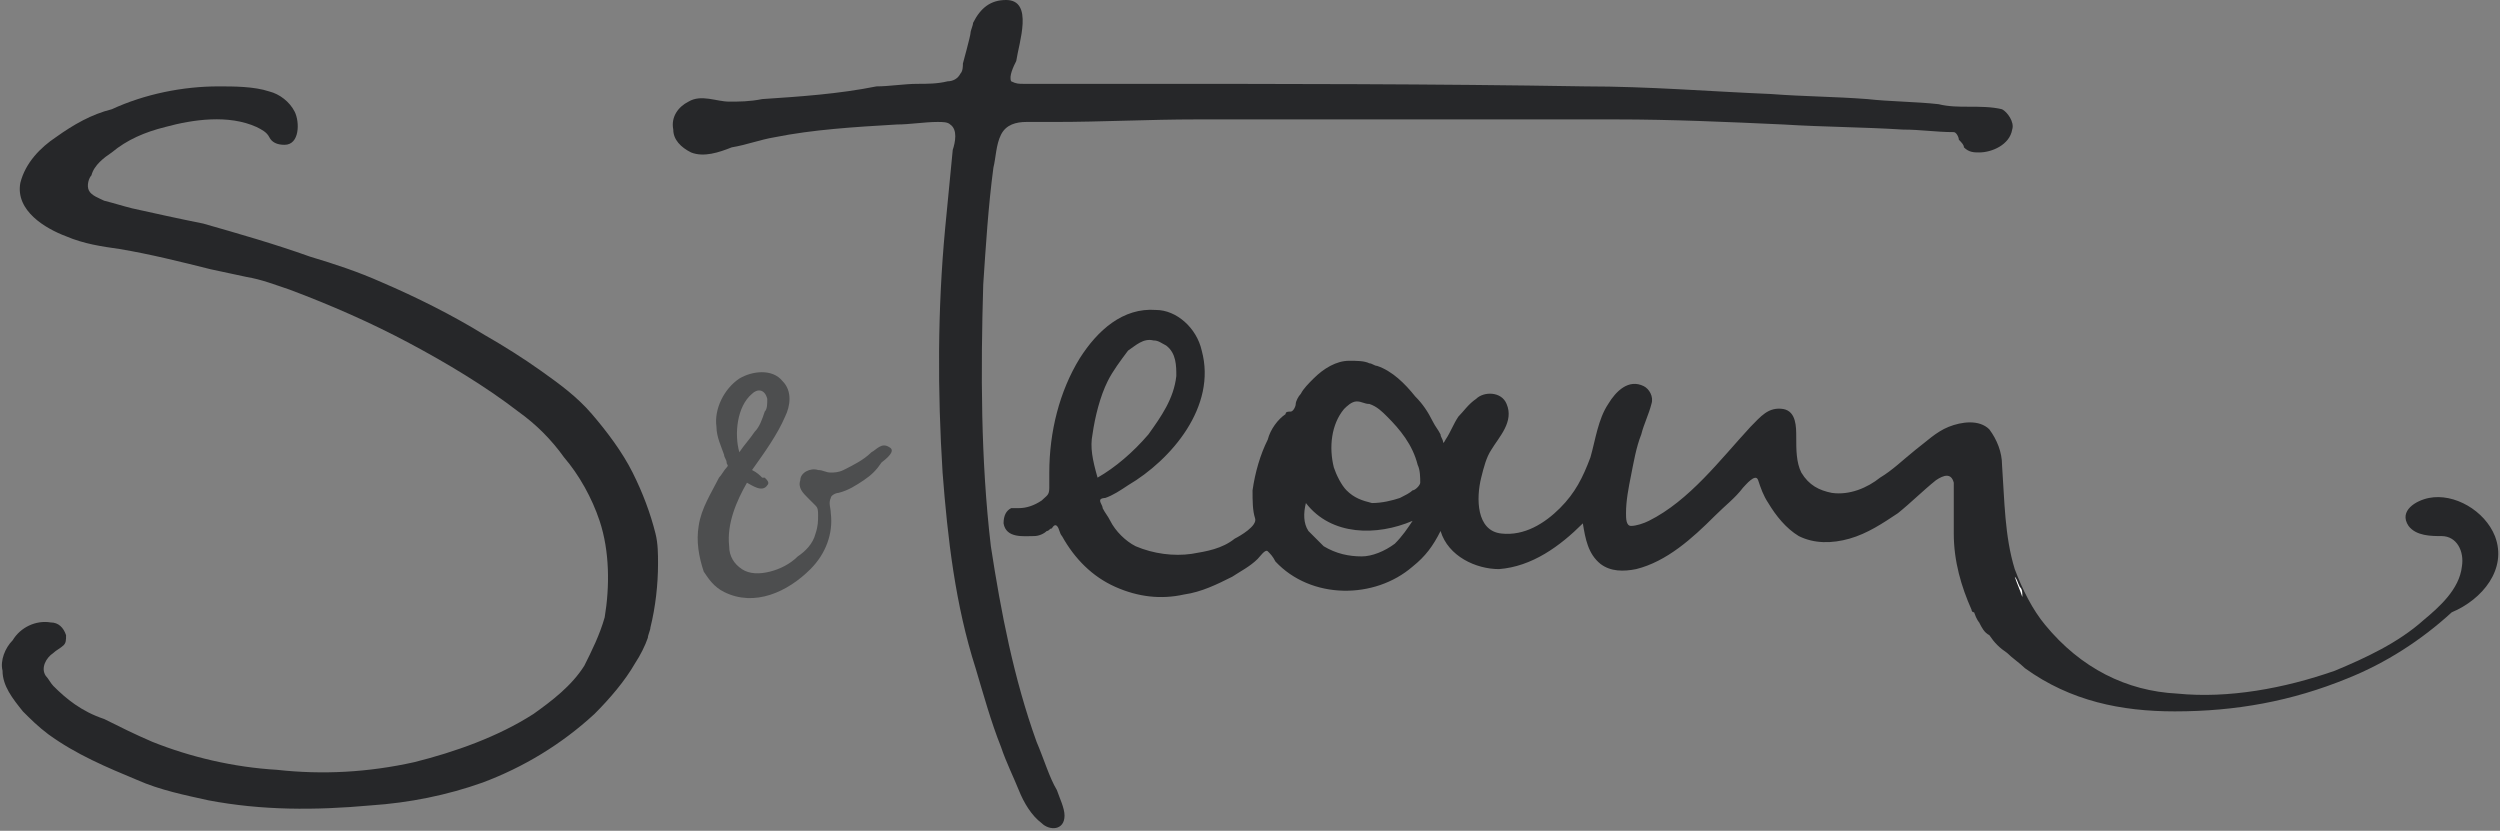
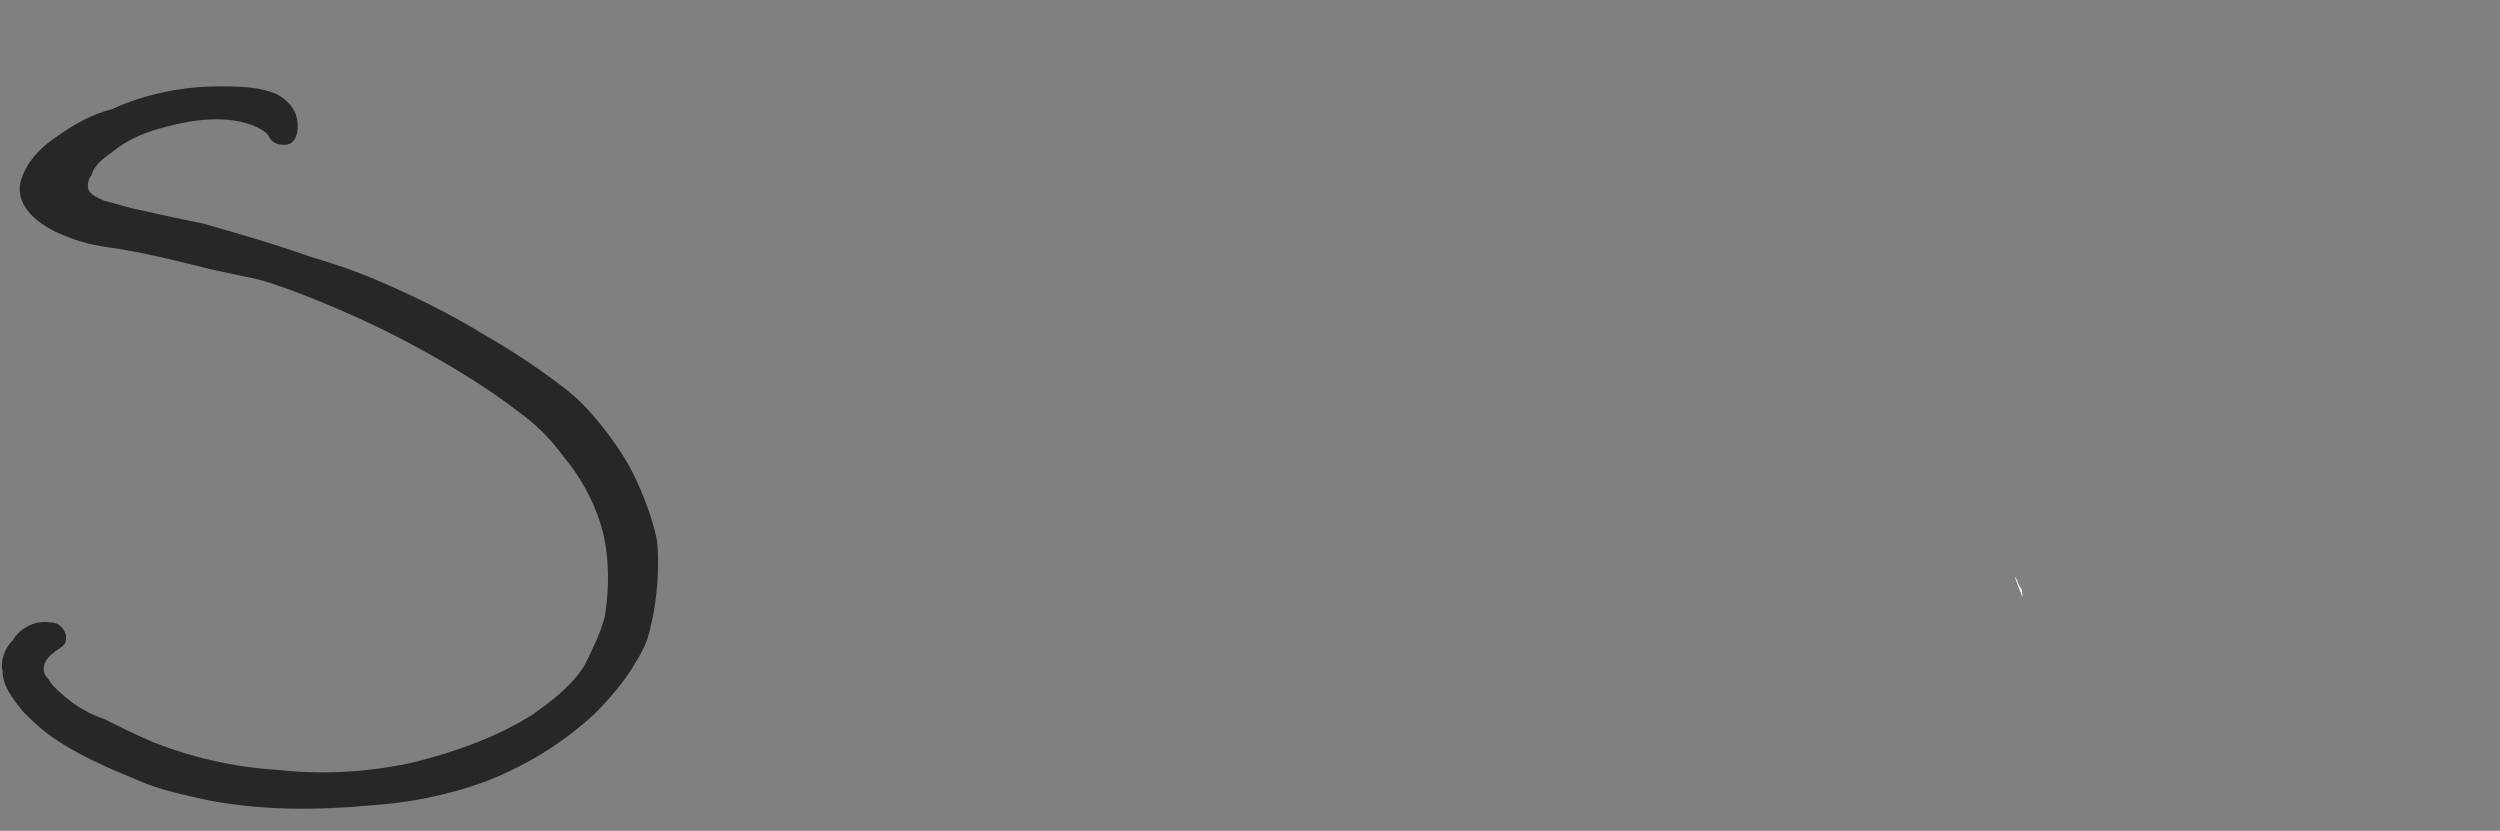
<svg xmlns="http://www.w3.org/2000/svg" version="1.1" id="Layer_1" x="0px" y="0px" viewBox="0 0 98.4 32.7" enable-background="new 0 0 98.4 32.7" xml:space="preserve">
  <rect x="0" y="0" width="98.4" height="32.7" fill="#808080" stroke="none" />
  <g id="XMLID_266_">
    <path id="XMLID_277_" fill="#262729" d="M24.9,18.6c-0.4-0.8-1-1.6-1.6-2.3c-0.6-0.7-1.3-1.2-2-1.7c-0.7-0.5-1.5-1-2.2-1.4   c-1.3-0.8-2.7-1.5-4.1-2.1c-0.9-0.4-1.8-0.7-2.8-1c-1.4-0.5-2.8-0.9-4.2-1.3C7,8.6,6.1,8.4,5.2,8.2C4.8,8.1,4.5,8,4.1,7.9   C3.9,7.8,3.6,7.7,3.5,7.5C3.4,7.3,3.5,7,3.6,6.9C3.7,6.5,4.1,6.2,4.4,6C5,5.5,5.7,5.2,6.5,5C7.6,4.7,9,4.5,10.1,5   c0.2,0.1,0.4,0.2,0.5,0.4c0.1,0.2,0.3,0.3,0.6,0.3c0.6,0,0.6-0.9,0.4-1.3c-0.2-0.4-0.6-0.7-1-0.8c-0.6-0.2-1.4-0.2-2-0.2   c-1.4,0-2.9,0.3-4.2,0.9C3.6,4.5,2.9,4.9,2.2,5.4C1.6,5.8,1,6.4,0.8,7.2C0.6,8.3,1.8,9,2.6,9.3c0.7,0.3,1.4,0.4,2.1,0.5   c1.2,0.2,2.4,0.5,3.6,0.8c0.5,0.1,0.9,0.2,1.4,0.3c0.6,0.1,1.1,0.3,1.7,0.5c1.6,0.6,3.2,1.3,4.7,2.1c1.5,0.8,3,1.7,4.3,2.7   c0.7,0.5,1.3,1.1,1.8,1.8c0.6,0.7,1.1,1.6,1.4,2.5c0.4,1.2,0.4,2.6,0.2,3.8c-0.2,0.7-0.5,1.3-0.8,1.9c-0.5,0.8-1.3,1.4-2,1.9   c-1.4,0.9-3.1,1.5-4.7,1.9c-1.8,0.4-3.6,0.5-5.4,0.3c-1.7-0.1-3.4-0.5-4.9-1.1c-0.7-0.3-1.3-0.6-1.9-0.9C3.2,28,2.6,27.5,2.1,27   c-0.1-0.1-0.2-0.3-0.3-0.4c-0.2-0.3,0-0.7,0.3-0.9c0.1-0.1,0.3-0.2,0.4-0.3c0.1-0.1,0.1-0.2,0.1-0.4c-0.1-0.3-0.3-0.5-0.6-0.5   c-0.6-0.1-1.2,0.2-1.5,0.7c-0.3,0.3-0.5,0.8-0.4,1.2C0.1,27,0.5,27.5,0.9,28c0.3,0.3,0.6,0.6,1,0.9c1.1,0.8,2.3,1.3,3.5,1.8   c0.9,0.4,1.9,0.6,2.8,0.8c2.1,0.4,4.2,0.4,6.4,0.2c1.5-0.1,3-0.4,4.4-0.9c1.6-0.6,3.1-1.5,4.4-2.7c0.6-0.6,1.2-1.3,1.6-2   c0.2-0.3,0.4-0.7,0.5-1c0-0.1,0.1-0.3,0.1-0.4h0c0.2-0.8,0.3-1.7,0.3-2.5c0-0.4,0-0.8-0.1-1.2C25.6,20.2,25.3,19.4,24.9,18.6z" />
-     <path id="XMLID_276_" fill="#262729" d="M40.8,29.2c-0.9-2.5-1.4-5.1-1.8-7.7c-0.4-3.4-0.4-6.9-0.3-10.3c0.1-1.5,0.2-3.1,0.4-4.6   c0.1-0.4,0.1-0.9,0.3-1.3c0.2-0.4,0.6-0.5,1-0.5c0.4,0,0.7,0,1.1,0c1.9,0,3.7-0.1,5.6-0.1c3.5,0,7,0,10.6,0c2,0,3.9,0,5.9,0   c2.2,0,4.4,0.1,6.6,0.2c1.6,0.1,3.1,0.1,4.7,0.2c0.7,0,1.3,0.1,2,0.1c0.1,0,0.2,0.2,0.2,0.3c0.1,0.1,0.2,0.2,0.2,0.3   c0.2,0.2,0.4,0.2,0.6,0.2c0.5,0,1.2-0.3,1.3-0.9c0.1-0.3-0.2-0.7-0.4-0.8c-0.4-0.1-0.9-0.1-1.3-0.1c-0.4,0-0.8,0-1.2-0.1   c-0.9-0.1-1.9-0.1-2.8-0.2c-1.3-0.1-2.5-0.1-3.8-0.2c-2.4-0.1-4.8-0.3-7.3-0.3c-6-0.1-12-0.1-18-0.1c-0.7,0-1.3,0-2,0c0,0,0,0,0,0   c-0.4,0-0.8,0-1.2,0c-0.3,0-0.6,0-0.9,0c-0.2,0-0.3,0-0.5-0.1C39.7,3,39.9,2.6,40,2.4c0,0,0,0,0,0C40.1,1.7,40.7,0,39.6,0   c-0.6,0-1,0.3-1.3,0.9c0,0.1-0.1,0.3-0.1,0.4c0,0.1-0.3,1.2-0.3,1.2c0,0,0,0,0,0c0,0.1,0,0.3-0.1,0.4c-0.1,0.2-0.3,0.3-0.5,0.3   c-0.4,0.1-0.8,0.1-1.2,0.1c-0.5,0-1.1,0.1-1.6,0.1C33,3.7,31.5,3.8,30,3.9C29.5,4,29.1,4,28.7,4c-0.5,0-1.1-0.3-1.6,0   c-0.4,0.2-0.7,0.6-0.6,1.1c0,0.4,0.3,0.7,0.7,0.9c0.5,0.2,1.1,0,1.6-0.2c0.6-0.1,1.1-0.3,1.7-0.4C32,5.1,33.6,5,35.3,4.9   c0.5,0,1.1-0.1,1.6-0.1c0.2,0,0.4,0,0.5,0.1c0.3,0.2,0.2,0.7,0.1,1c-0.1,1-0.2,2.1-0.3,3.1c-0.3,3.2-0.3,6.4-0.1,9.6   c0.2,2.6,0.5,5.2,1.3,7.7c0.3,1,0.6,2.1,1,3.1c0.2,0.6,0.5,1.2,0.7,1.7c0.2,0.5,0.5,1,0.9,1.3c0.3,0.3,0.9,0.3,0.9-0.3   c0-0.3-0.2-0.7-0.3-1C41.3,30.6,41.1,29.9,40.8,29.2z" />
-     <path id="XMLID_271_" fill="#262729" d="M98.2,21.1c-0.4-1-1.6-1.7-2.6-1.5c-0.5,0.1-1.2,0.5-0.8,1.1c0.3,0.4,0.9,0.4,1.3,0.4   c0.6,0,0.9,0.6,0.8,1.2c-0.1,0.9-0.9,1.6-1.5,2.1c-1,0.9-2.3,1.5-3.5,2c-2,0.7-4.2,1.1-6.2,0.9c-2-0.1-3.8-1-5.2-2.7   c-0.5-0.6-0.9-1.4-1.2-2.2c-0.4-1.3-0.4-2.7-0.5-4.1c0-0.5-0.2-1-0.5-1.4c-0.4-0.4-1.1-0.3-1.6-0.1c-0.5,0.2-0.9,0.6-1.3,0.9   c-0.5,0.4-0.9,0.8-1.4,1.1c-0.5,0.4-1.2,0.7-1.9,0.6c-0.5-0.1-0.9-0.3-1.2-0.8c-0.2-0.4-0.2-0.9-0.2-1.4c0-0.4,0-1-0.5-1.1   c-0.6-0.1-0.9,0.3-1.3,0.7c-1.2,1.3-2.4,2.9-4,3.7c-0.2,0.1-0.5,0.2-0.7,0.2c-0.2,0-0.2-0.3-0.2-0.5c0-0.5,0.1-1,0.2-1.5   c0.1-0.5,0.2-1.1,0.4-1.6c0.1-0.4,0.3-0.8,0.4-1.2c0.1-0.3-0.1-0.6-0.3-0.7c-0.6-0.3-1.1,0.2-1.4,0.7c-0.4,0.6-0.5,1.4-0.7,2.1   c-0.3,0.8-0.6,1.4-1.2,2c-0.6,0.6-1.4,1.1-2.3,1c-1-0.1-1-1.4-0.8-2.2c0.1-0.4,0.2-0.8,0.4-1.1l0,0c0.3-0.5,0.9-1.1,0.6-1.8   c-0.2-0.5-0.9-0.5-1.2-0.2c-0.3,0.2-0.5,0.5-0.7,0.7c-0.2,0.3-0.3,0.6-0.5,0.9c0,0-0.1,0.2-0.1,0.1c0-0.1-0.1-0.2-0.1-0.3   c-0.1-0.2-0.2-0.3-0.3-0.5c-0.2-0.4-0.4-0.7-0.7-1c-0.4-0.5-0.9-1-1.5-1.2c-0.1,0-0.2-0.1-0.3-0.1c-0.2-0.1-0.5-0.1-0.8-0.1   c-0.5,0-1,0.3-1.4,0.7c-0.2,0.2-0.4,0.4-0.5,0.6c-0.1,0.1-0.2,0.3-0.2,0.4c0,0.1-0.1,0.3-0.2,0.3c-0.1,0-0.2,0-0.2,0.1   c-0.3,0.2-0.6,0.6-0.7,1c-0.3,0.6-0.5,1.3-0.6,2c0,0.4,0,0.8,0.1,1.1c0.1,0.3-0.6,0.7-0.8,0.8c-0.5,0.4-1.1,0.5-1.7,0.6   c-0.7,0.1-1.5,0-2.2-0.3c-0.4-0.2-0.8-0.6-1-1c-0.1-0.2-0.2-0.3-0.3-0.5c0-0.1-0.1-0.2-0.1-0.3c0-0.1,0.2-0.1,0.2-0.1   c0.3-0.1,0.6-0.3,0.9-0.5c1.7-1,3.5-3.1,2.9-5.3c-0.2-0.9-1-1.6-1.8-1.6c-1.3-0.1-2.3,0.8-3,1.9c-0.8,1.3-1.2,2.9-1.2,4.5   c0,0.2,0,0.4,0,0.6c0,0.3-0.1,0.3-0.3,0.5c-0.3,0.2-0.6,0.3-0.9,0.3c-0.1,0-0.2,0-0.3,0c-0.2,0.1-0.3,0.3-0.3,0.6   c0.1,0.6,0.8,0.5,1.2,0.5c0.2,0,0.4-0.1,0.5-0.2c0.1,0,0.1-0.1,0.2-0.1c0,0,0.1-0.2,0.2-0.1c0.1,0.1,0.1,0.3,0.2,0.4   c0.5,0.9,1.2,1.6,2.1,2c0.9,0.4,1.8,0.5,2.7,0.3c0.7-0.1,1.3-0.4,1.9-0.7c0.3-0.2,0.7-0.4,1-0.7c0.1-0.1,0.3-0.4,0.4-0.3   c0.1,0.1,0.2,0.2,0.3,0.4c1.4,1.5,3.9,1.5,5.4,0.2c0.5-0.4,0.8-0.8,1.1-1.4c0.3,1,1.4,1.5,2.3,1.5c1.3-0.1,2.4-0.9,3.3-1.8   c0.1,0.6,0.2,1.2,0.7,1.6c0.4,0.3,0.9,0.3,1.4,0.2c1.2-0.3,2.2-1.2,3.1-2.1c0.4-0.4,0.8-0.7,1.1-1.1c0.1-0.1,0.5-0.6,0.6-0.3   c0.1,0.3,0.2,0.6,0.4,0.9c0.3,0.5,0.7,1,1.2,1.3c0.6,0.3,1.3,0.3,2,0.1c0.7-0.2,1.3-0.6,1.9-1c0.5-0.4,1-0.9,1.5-1.3   c0.3-0.2,0.6-0.3,0.7,0.1c0,0.2,0,0.5,0,0.7c0,0.4,0,0.9,0,1.3c0,1.1,0.3,2.1,0.7,3c0,0,0,0,0,0c0,0,0,0.1,0.1,0.1c0,0,0,0,0,0   c0.1,0.3,0.2,0.4,0.2,0.4c0.1,0.2,0.2,0.4,0.4,0.5c0,0,0,0,0,0c0.2,0.3,0.4,0.5,0.7,0.7c0.2,0.2,0.5,0.4,0.7,0.6   c1.8,1.3,3.8,1.7,5.9,1.7c2.4,0,4.6-0.4,6.8-1.3c1.5-0.6,2.9-1.5,4.1-2.6C97.7,23.6,98.7,22.4,98.2,21.1z M43,17.1   c0.1-0.7,0.3-1.5,0.6-2.1c0.2-0.4,0.5-0.8,0.8-1.2c0.3-0.2,0.6-0.5,1-0.4c0.2,0,0.3,0.1,0.5,0.2c0.4,0.3,0.4,0.8,0.4,1.2   c-0.1,0.9-0.6,1.6-1.1,2.3c-0.6,0.7-1.3,1.3-2,1.7C43,18.1,42.9,17.6,43,17.1z M54.9,21.4c-0.4,0.3-0.9,0.5-1.3,0.5   c-0.5,0-1-0.1-1.5-0.4c-0.2-0.2-0.4-0.4-0.6-0.6c-0.2-0.3-0.2-0.7-0.1-1.1c1,1.3,2.8,1.3,4.2,0.7C55.4,20.8,55.2,21.1,54.9,21.4z    M55.6,19.3c-0.1,0.1-0.3,0.2-0.5,0.3c-0.3,0.1-0.7,0.2-1.1,0.2c-0.4-0.1-0.7-0.2-1-0.5c-0.2-0.2-0.4-0.6-0.5-0.9   c-0.2-0.8-0.1-1.7,0.4-2.3c0.1-0.1,0.3-0.3,0.5-0.3c0.2,0,0.3,0.1,0.5,0.1c0.3,0.1,0.5,0.3,0.7,0.5c0.5,0.5,1,1.1,1.2,1.9   c0.1,0.2,0.1,0.5,0.1,0.7C55.9,19.1,55.7,19.3,55.6,19.3z" />
    <path id="XMLID_270_" fill="#FFFFFF" d="M79.5,23.1C79.5,23.1,79.5,23,79.5,23.1c-0.1-0.2-0.1-0.3-0.2-0.4c0.1,0.3,0.2,0.5,0.3,0.8   C79.6,23.3,79.6,23.2,79.5,23.1z" />
-     <path id="XMLID_267_" fill="#4D4E4F" d="M35,17.6C35,17.5,35,17.5,35,17.6C35,17.5,35,17.5,35,17.6C35,17.5,35,17.5,35,17.6   C35,17.5,35,17.5,35,17.6C35,17.5,35,17.5,35,17.6L35,17.6c-0.3-0.2-0.5,0.1-0.7,0.2c-0.3,0.3-0.7,0.5-1.1,0.7   c-0.2,0.1-0.4,0.1-0.5,0.1c-0.2,0-0.3-0.1-0.5-0.1c-0.3-0.1-0.7,0.1-0.7,0.4c-0.1,0.3,0.1,0.5,0.3,0.7c0.1,0.1,0.2,0.2,0.3,0.3   c0.1,0.1,0.1,0.2,0.1,0.4c0,0.2,0,0.4-0.1,0.7c-0.1,0.4-0.4,0.7-0.7,0.9c-0.3,0.3-0.7,0.5-1.1,0.6c-0.4,0.1-0.8,0.1-1.1-0.1   c-0.3-0.2-0.5-0.5-0.5-0.9c-0.1-0.9,0.3-1.8,0.7-2.5c0.2,0.1,0.6,0.4,0.8,0.1c0.1-0.1,0-0.2-0.1-0.3c0,0-0.1,0-0.1,0   c-0.1-0.1-0.2-0.2-0.4-0.3c0.5-0.7,1-1.4,1.3-2.1c0.2-0.4,0.3-1-0.1-1.4c-0.4-0.5-1.2-0.4-1.7-0.1c-0.6,0.4-1,1.2-0.9,1.9   c0,0.4,0.2,0.8,0.3,1.1c0,0.1,0.1,0.2,0.1,0.3c0,0.1,0.1,0.1,0,0.2c-0.1,0.1-0.2,0.3-0.3,0.4c-0.3,0.6-0.7,1.2-0.8,1.9   c-0.1,0.6,0,1.2,0.2,1.8c0.2,0.3,0.4,0.6,0.8,0.8c1.2,0.6,2.5,0,3.4-0.9c0.6-0.6,0.9-1.4,0.8-2.2c0-0.2-0.1-0.4,0-0.6   c0-0.1,0.2-0.2,0.3-0.2c0.4-0.1,0.7-0.3,1-0.5c0.3-0.2,0.5-0.4,0.7-0.7C35.1,17.9,35.2,17.7,35,17.6z M29.6,15.5   c0.2-0.2,0.5-0.2,0.6,0.2c0,0.2,0,0.4-0.1,0.5c-0.1,0.3-0.2,0.6-0.4,0.8c-0.2,0.3-0.4,0.5-0.6,0.8C28.9,17.1,29,16,29.6,15.5z" />
  </g>
</svg>